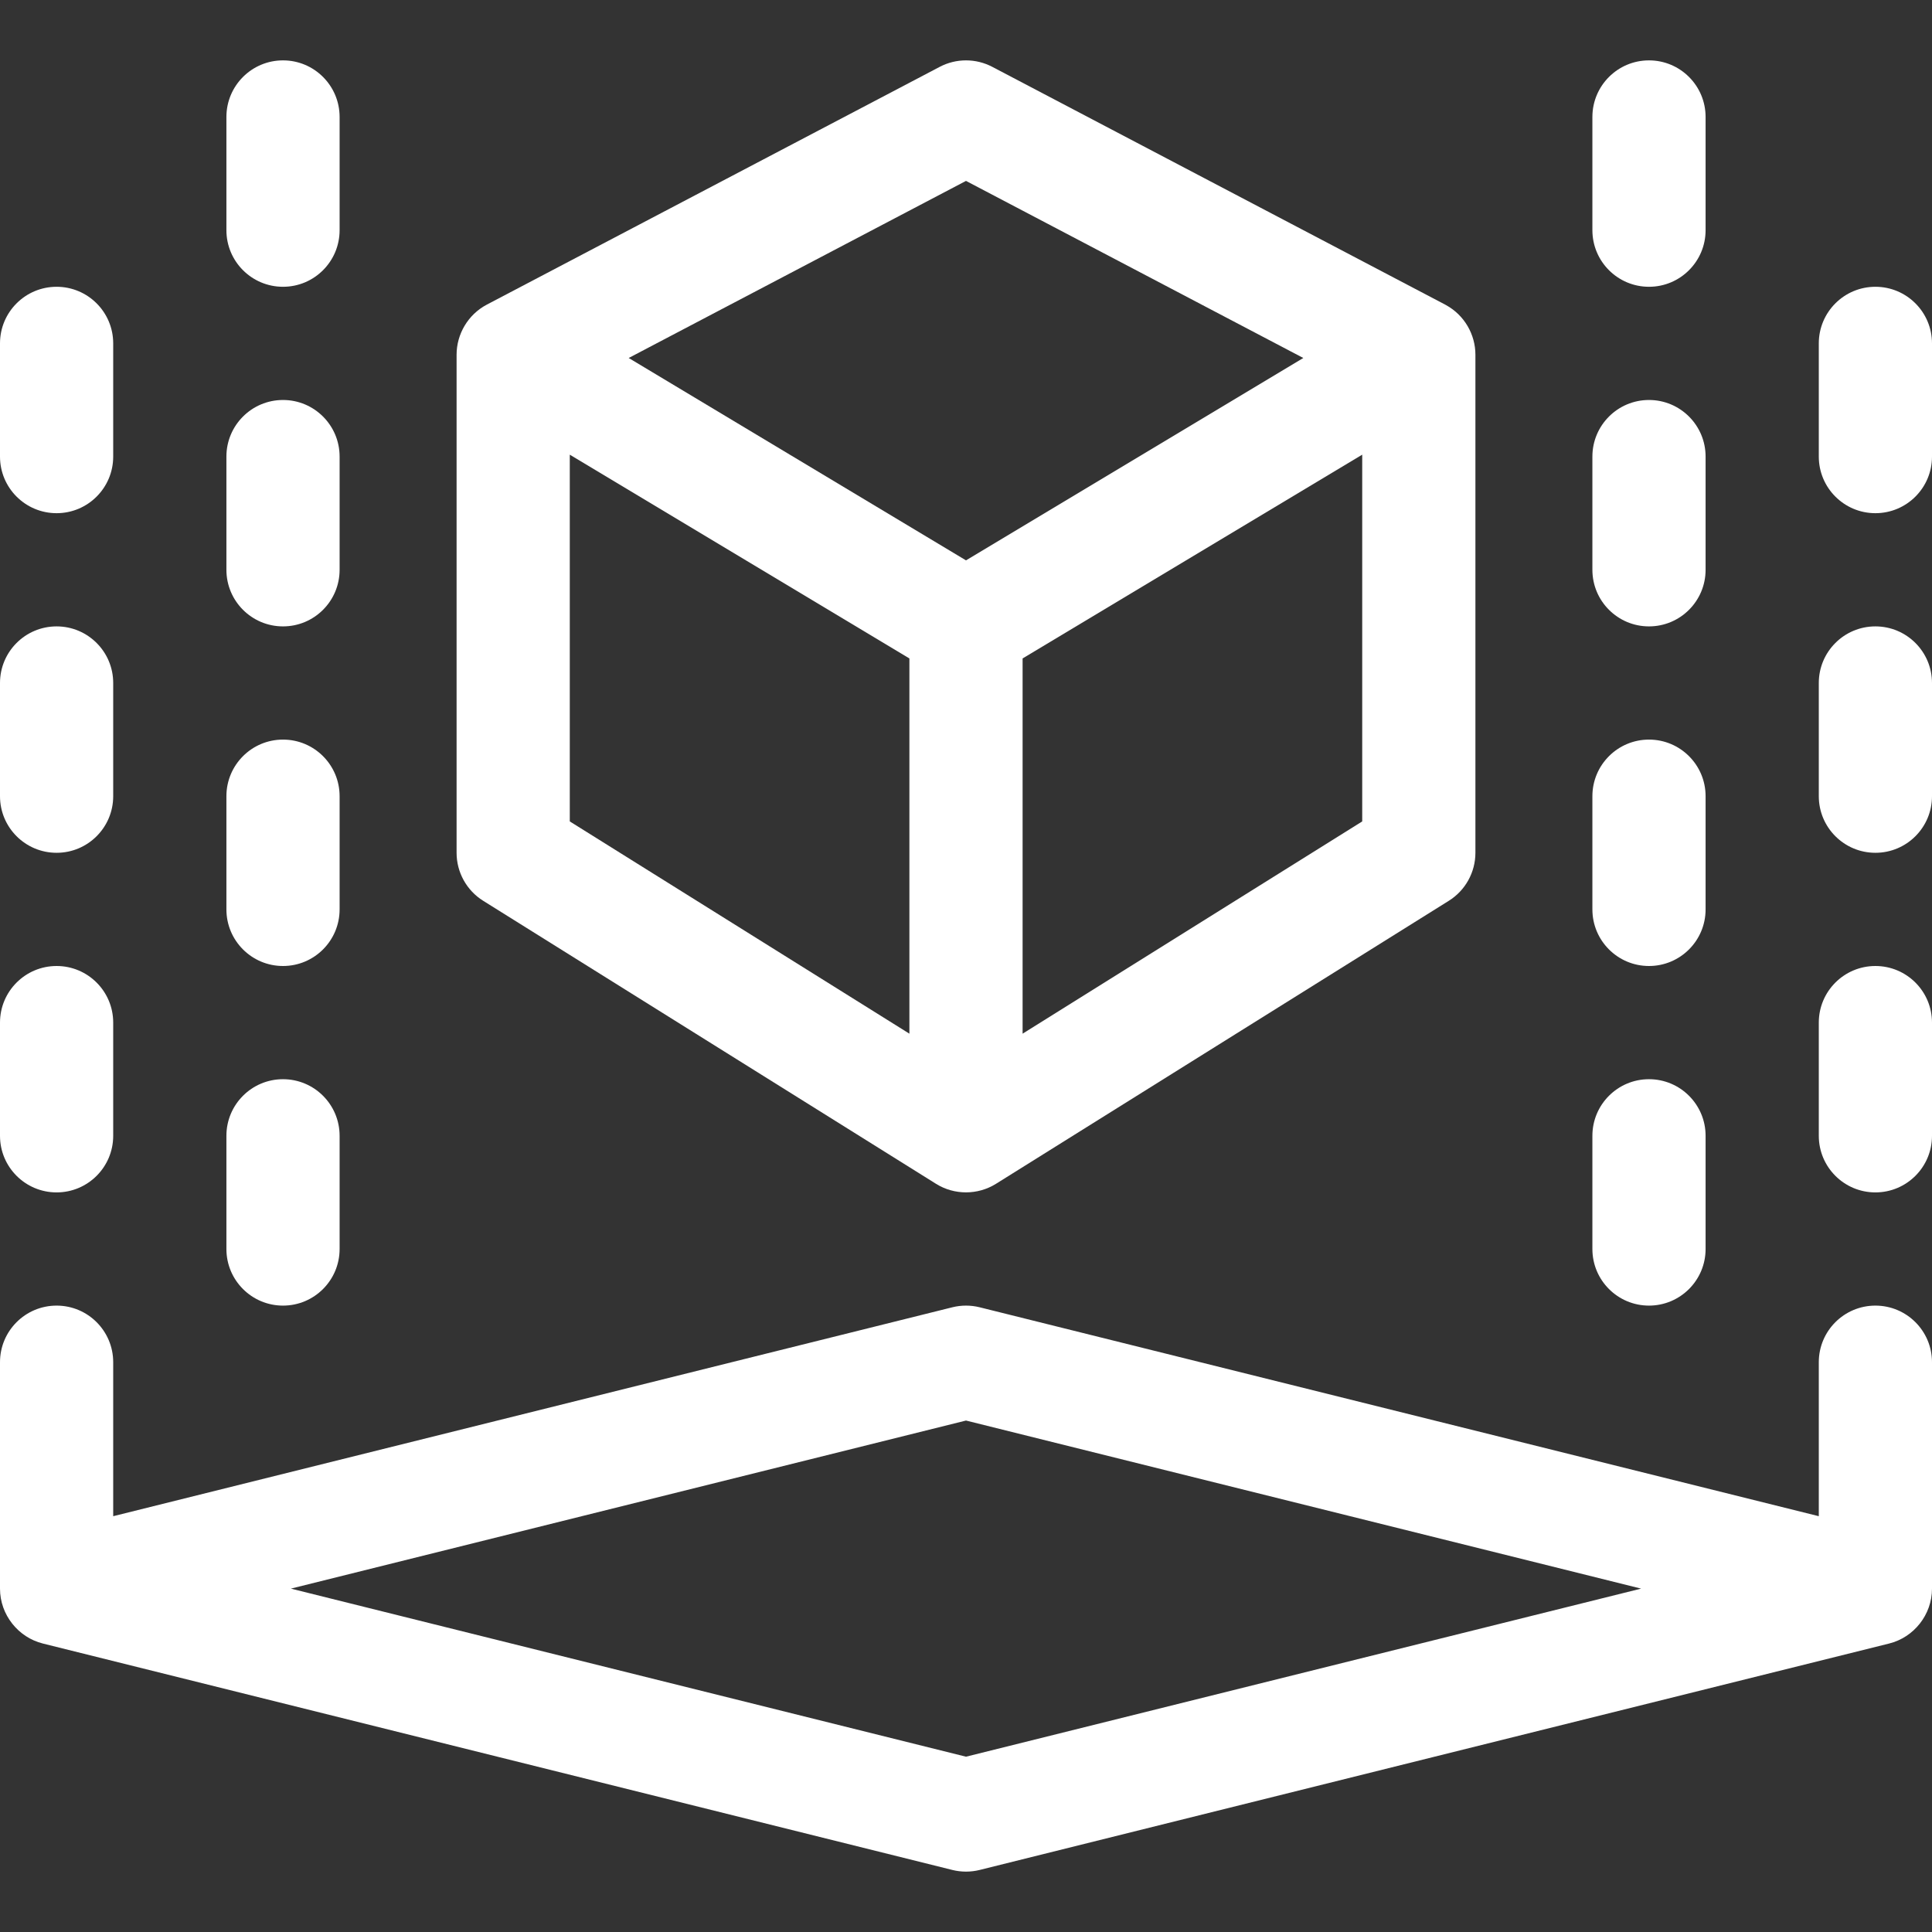
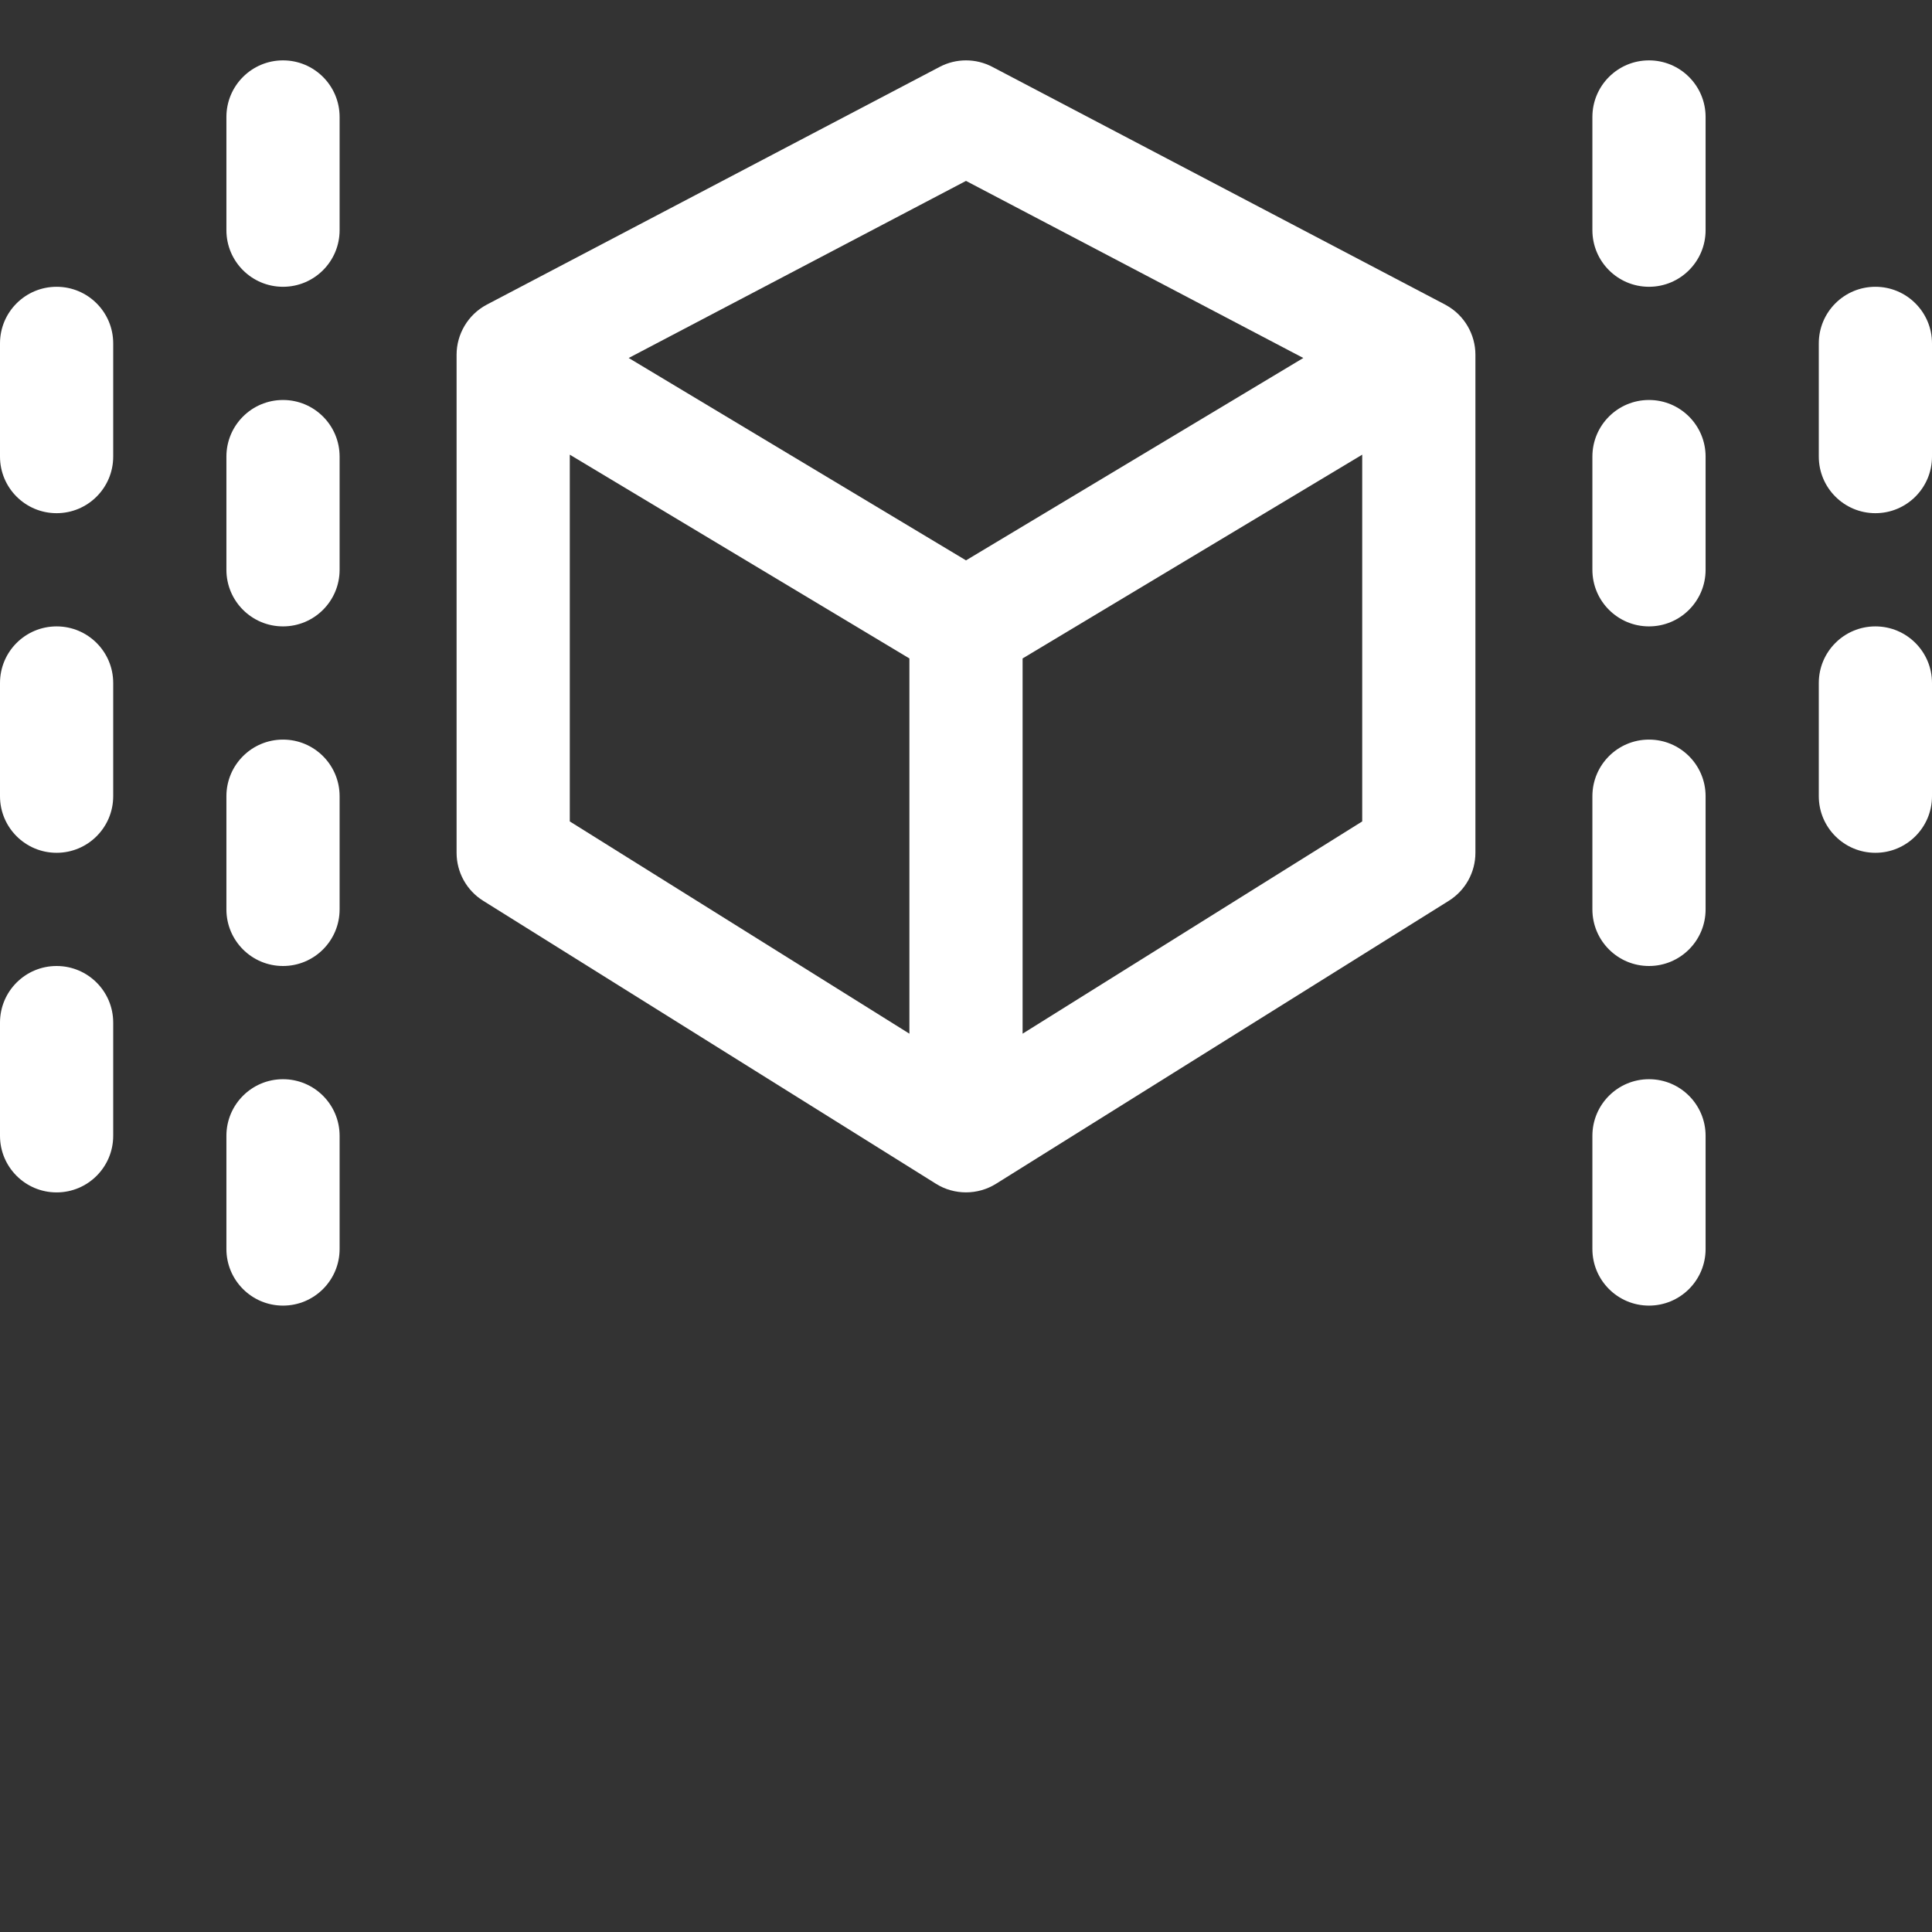
<svg xmlns="http://www.w3.org/2000/svg" id="Capa_1" x="0px" y="0px" viewBox="0 0 512 512" style="enable-background:new 0 0 512 512;" xml:space="preserve" width="512px" height="512px">
  <rect x="0" y="0" width="512" height="512" fill="#333333" stroke="none" />
  <g>
    <g>
      <g>
        <path d="M383.171,80.832c-0.067-0.037-0.131-0.077-0.198-0.113l-120-63c-4.365-2.292-9.58-2.292-13.945,0l-120,63 C124.008,83.365,121,88.566,121,94v132c0,5.172,2.664,9.979,7.05,12.72l120,75c4.83,3.027,11.059,3.026,15.9,0l120-75 c4.386-2.741,7.05-7.548,7.05-12.72V94C391,88.683,388.111,83.518,383.171,80.832z M241,273.936l-90-56.25v-97.193l90,54V273.936z M256,148.507l-89.392-53.635L256,47.941l89.392,46.931L256,148.507z M361,217.686l-90,56.25v-99.443l90-54V217.686z" data-original="#000000" class="active-path" data-old_color="#000000" fill="#FFFFFF" />
      </g>
    </g>
    <g>
      <g>
        <path d="M497,76c-8.284,0-15,6.716-15,15v30c0,8.284,6.716,15,15,15s15-6.716,15-15V91C512,82.716,505.284,76,497,76z" data-original="#000000" class="active-path" data-old_color="#000000" fill="#FFFFFF" />
      </g>
    </g>
    <g>
      <g>
        <path d="M497,166c-8.284,0-15,6.716-15,15v30c0,8.284,6.716,15,15,15s15-6.716,15-15v-30C512,172.716,505.284,166,497,166z" data-original="#000000" class="active-path" data-old_color="#000000" fill="#FFFFFF" />
      </g>
    </g>
    <g>
      <g>
-         <path d="M497,256c-8.284,0-15,6.716-15,15v30c0,8.284,6.716,15,15,15s15-6.716,15-15v-30C512,262.716,505.284,256,497,256z" data-original="#000000" class="active-path" data-old_color="#000000" fill="#FFFFFF" />
-       </g>
+         </g>
    </g>
    <g>
      <g>
-         <path d="M497,346c-8.284,0-15,6.716-15,15v40.808l-222.376-55.363c-2.381-0.593-4.867-0.593-7.248,0L30,401.808V361 c0-8.284-6.716-15-15-15s-15,6.716-15,15v60c0,6.984,4.881,12.949,11.376,14.556l241,60c1.19,0.296,2.407,0.444,3.624,0.444 s2.434-0.148,3.624-0.444l241-60C507.208,433.927,512,427.907,512,421v-60C512,352.716,505.284,346,497,346z M256,465.542 L77.089,421L256,376.458L434.911,421L256,465.542z" data-original="#000000" class="active-path" data-old_color="#000000" fill="#FFFFFF" />
-       </g>
+         </g>
    </g>
    <g>
      <g>
        <path d="M15,76C6.716,76,0,82.716,0,91v30c0,8.284,6.716,15,15,15s15-6.716,15-15V91C30,82.716,23.284,76,15,76z" data-original="#000000" class="active-path" data-old_color="#000000" fill="#FFFFFF" />
      </g>
    </g>
    <g>
      <g>
        <path d="M15,166c-8.284,0-15,6.716-15,15v30c0,8.284,6.716,15,15,15s15-6.716,15-15v-30C30,172.716,23.284,166,15,166z" data-original="#000000" class="active-path" data-old_color="#000000" fill="#FFFFFF" />
      </g>
    </g>
    <g>
      <g>
        <path d="M15,256c-8.284,0-15,6.716-15,15v30c0,8.284,6.716,15,15,15s15-6.716,15-15v-30C30,262.716,23.284,256,15,256z" data-original="#000000" class="active-path" data-old_color="#000000" fill="#FFFFFF" />
      </g>
    </g>
    <g>
      <g>
        <path d="M75,16c-8.284,0-15,6.716-15,15v30c0,8.284,6.716,15,15,15s15-6.716,15-15V31C90,22.716,83.284,16,75,16z" data-original="#000000" class="active-path" data-old_color="#000000" fill="#FFFFFF" />
      </g>
    </g>
    <g>
      <g>
        <path d="M75,106c-8.284,0-15,6.716-15,15v30c0,8.284,6.716,15,15,15s15-6.716,15-15v-30C90,112.716,83.284,106,75,106z" data-original="#000000" class="active-path" data-old_color="#000000" fill="#FFFFFF" />
      </g>
    </g>
    <g>
      <g>
        <path d="M75,196c-8.284,0-15,6.716-15,15v30c0,8.284,6.716,15,15,15s15-6.716,15-15v-30C90,202.716,83.284,196,75,196z" data-original="#000000" class="active-path" data-old_color="#000000" fill="#FFFFFF" />
      </g>
    </g>
    <g>
      <g>
        <path d="M75,286c-8.284,0-15,6.716-15,15v30c0,8.284,6.716,15,15,15s15-6.716,15-15v-30C90,292.716,83.284,286,75,286z" data-original="#000000" class="active-path" data-old_color="#000000" fill="#FFFFFF" />
      </g>
    </g>
    <g>
      <g>
        <path d="M437,16c-8.284,0-15,6.716-15,15v30c0,8.284,6.716,15,15,15s15-6.716,15-15V31C452,22.716,445.284,16,437,16z" data-original="#000000" class="active-path" data-old_color="#000000" fill="#FFFFFF" />
      </g>
    </g>
    <g>
      <g>
        <path d="M437,106c-8.284,0-15,6.716-15,15v30c0,8.284,6.716,15,15,15s15-6.716,15-15v-30C452,112.716,445.284,106,437,106z" data-original="#000000" class="active-path" data-old_color="#000000" fill="#FFFFFF" />
      </g>
    </g>
    <g>
      <g>
        <path d="M437,196c-8.284,0-15,6.716-15,15v30c0,8.284,6.716,15,15,15s15-6.716,15-15v-30C452,202.716,445.284,196,437,196z" data-original="#000000" class="active-path" data-old_color="#000000" fill="#FFFFFF" />
      </g>
    </g>
    <g>
      <g>
        <path d="M437,286c-8.284,0-15,6.716-15,15v30c0,8.284,6.716,15,15,15s15-6.716,15-15v-30C452,292.716,445.284,286,437,286z" data-original="#000000" class="active-path" data-old_color="#000000" fill="#FFFFFF" />
      </g>
    </g>
  </g>
</svg>